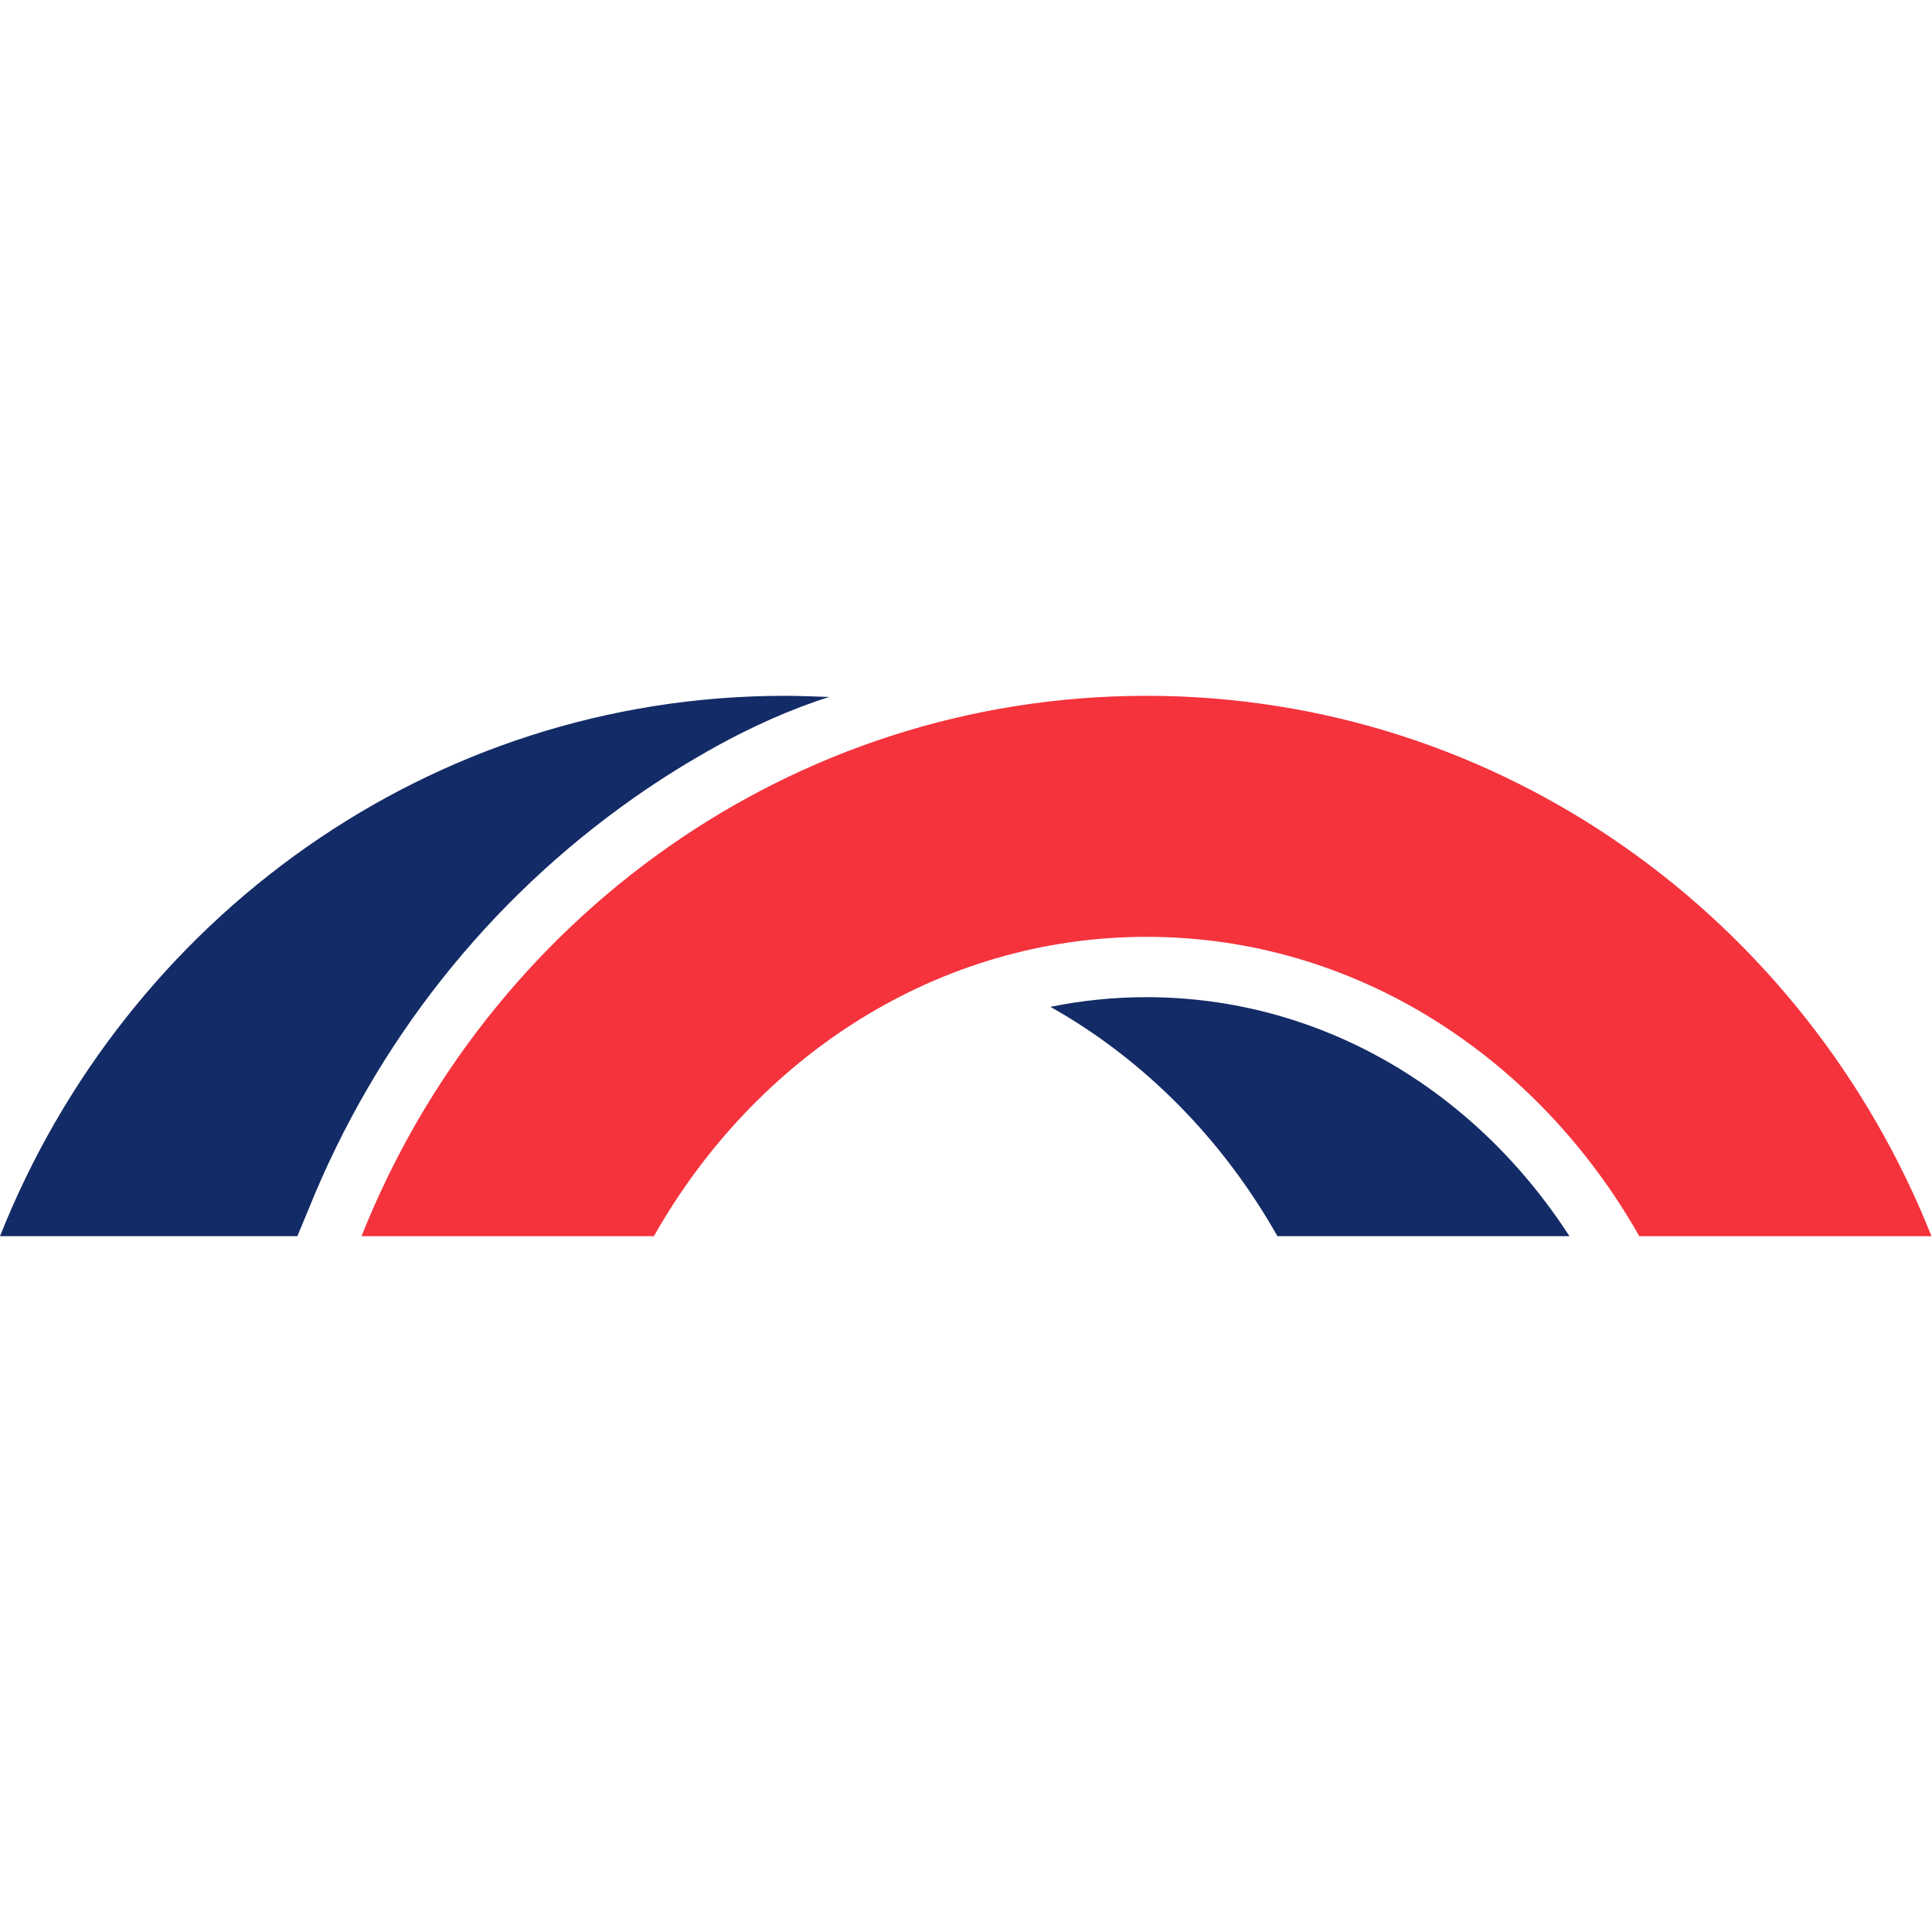
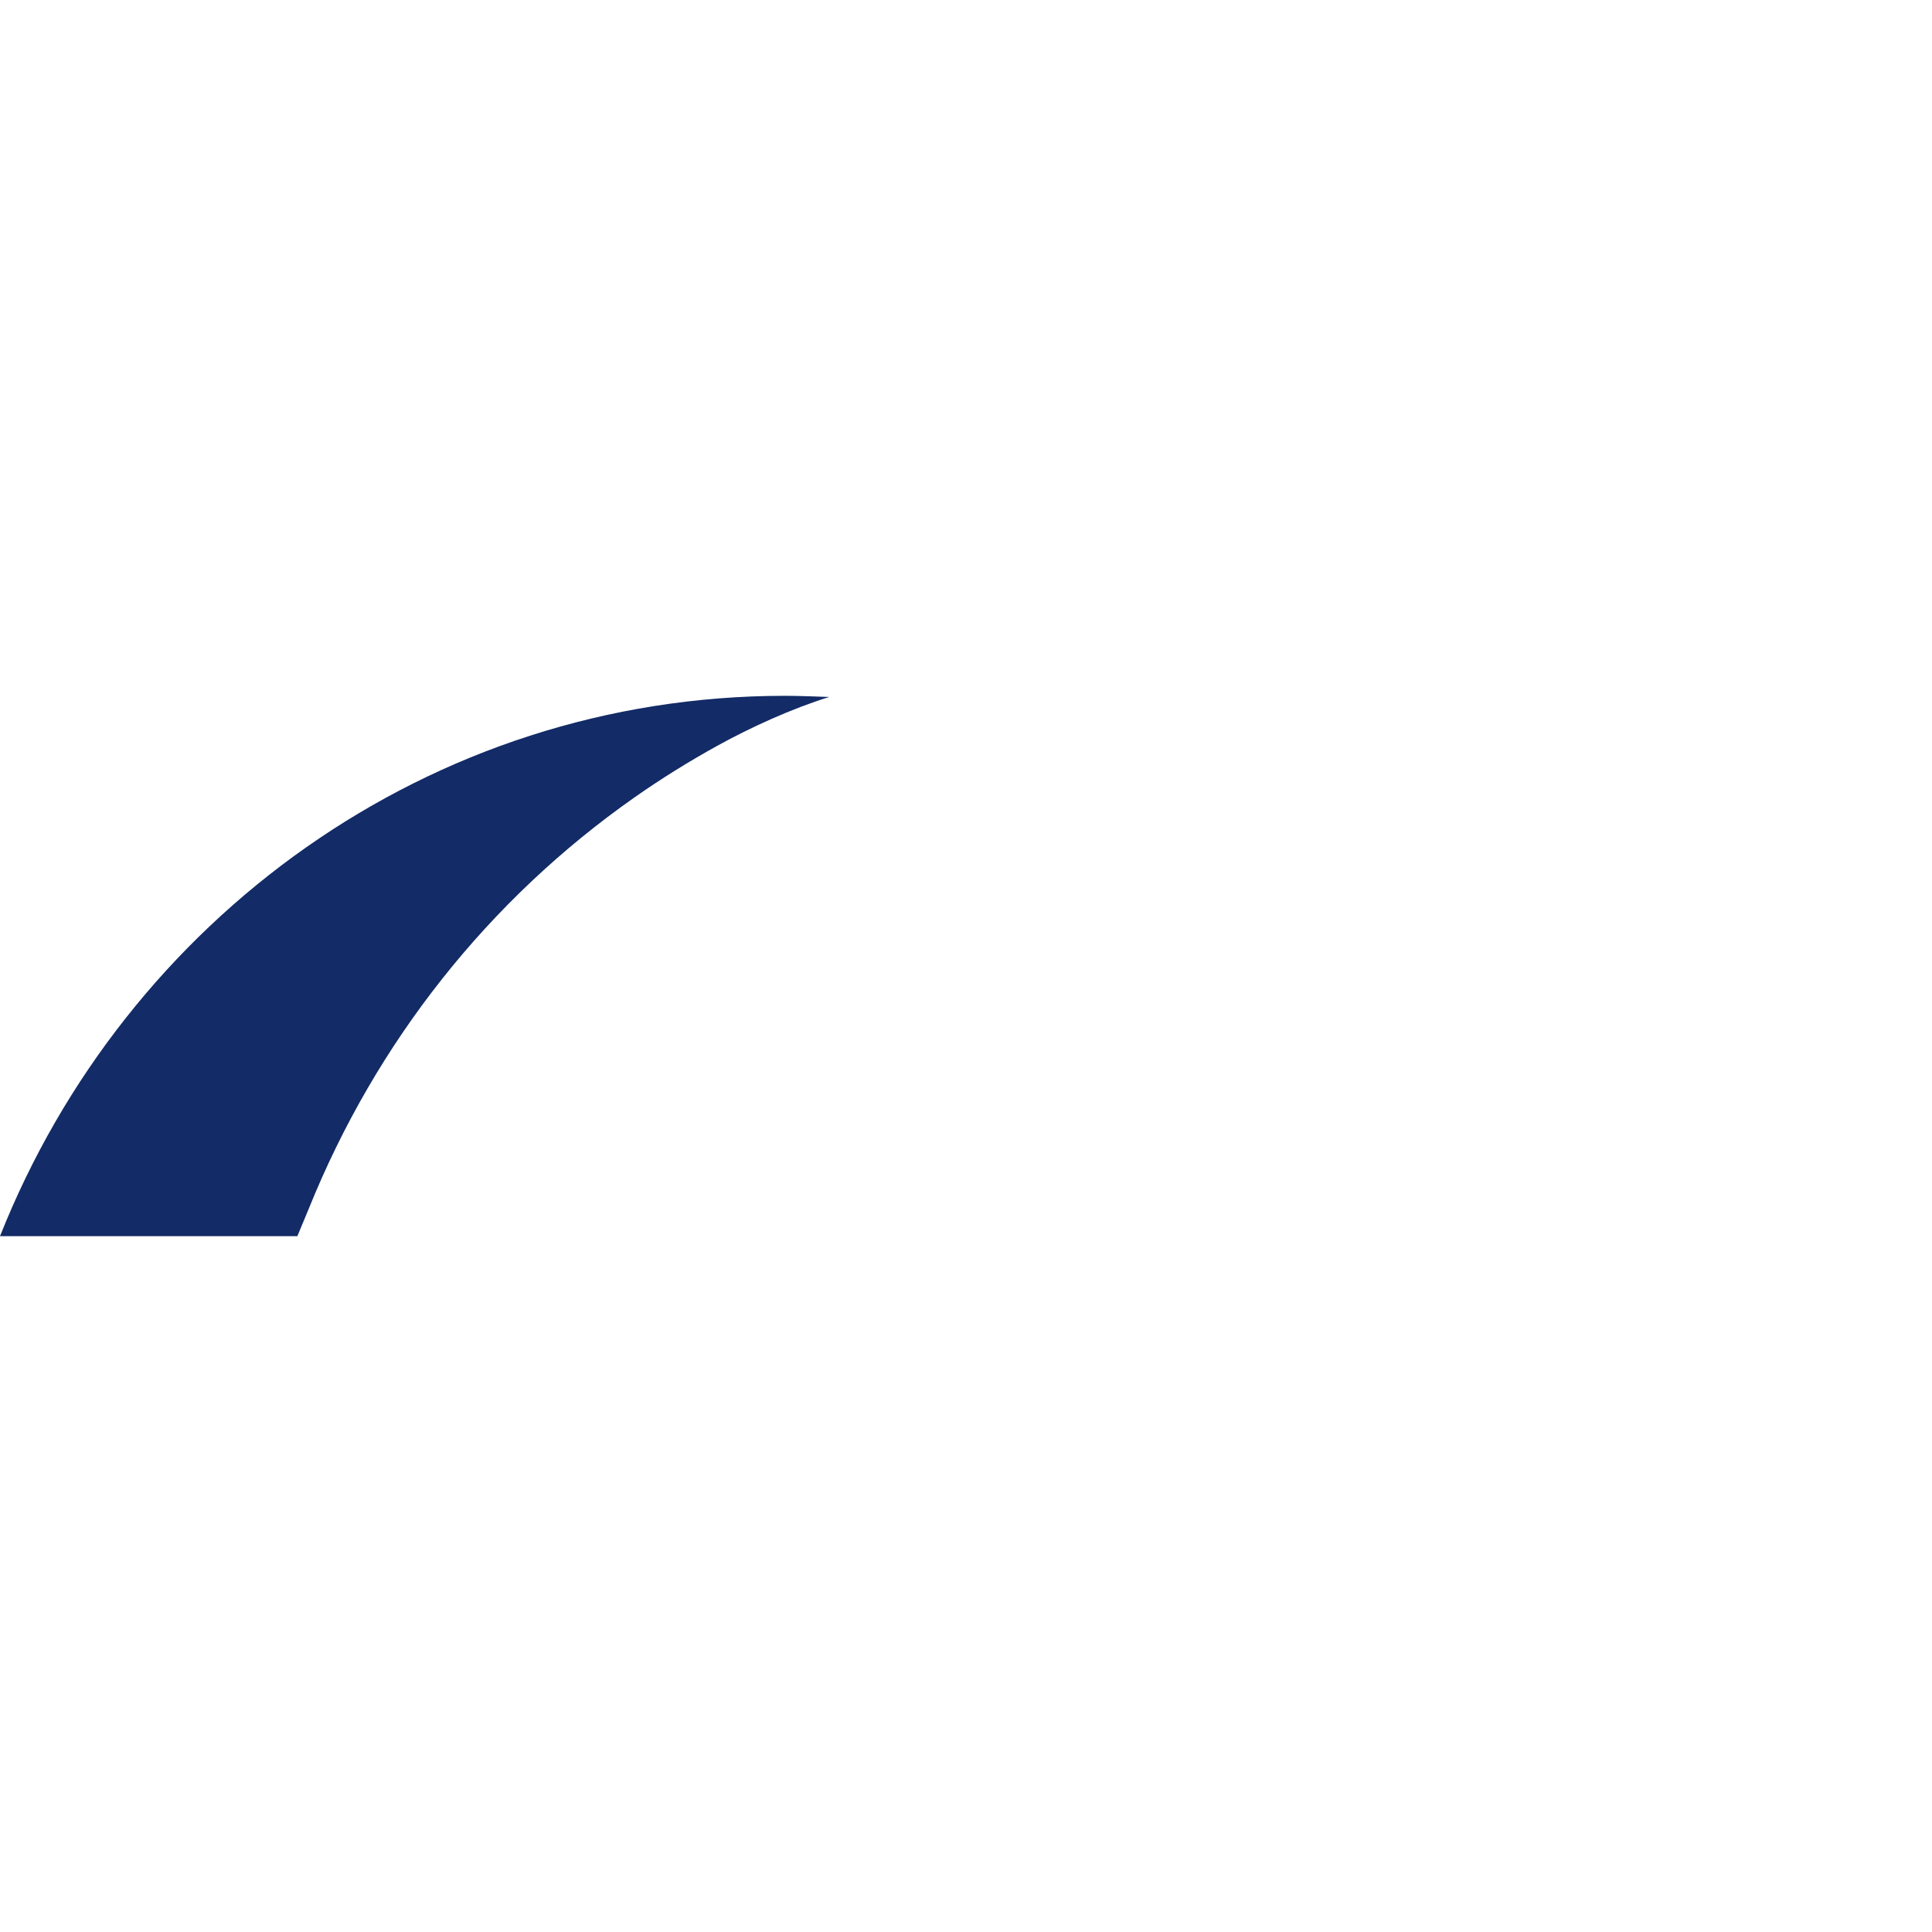
<svg xmlns="http://www.w3.org/2000/svg" width="150" height="150" viewBox="0 0 1448 405" fill="none">
-   <path d="M490.076 404.999C566.154 270.582 702.819 180.638 859.347 180.638C1015.87 180.638 1152.54 270.707 1228.62 404.999H1447.61C1353.29 167.646 1125.56 0 859.222 0C592.887 0 365.278 167.646 270.961 404.999H489.951H490.076Z" fill="#F4333D" />
  <path d="M588.261 0C321.926 0 94.192 167.646 0 404.999H222.862C226.984 395.005 231.232 384.762 231.482 384.262C281.825 259.464 366.148 152.905 475.455 76.203C495.568 62.087 516.305 49.219 537.542 37.477C562.901 23.485 593.382 9.619 621.49 0.874C612.246 0.5 597.505 0 588.261 0Z" fill="#132B66" />
-   <path d="M859.225 225.861C834.741 225.861 810.631 228.36 787.27 233.107C857.477 272.582 916.315 332.295 957.415 405H1176.28C1103.32 292.32 986.521 225.861 859.225 225.861Z" fill="#132B66" />
</svg>